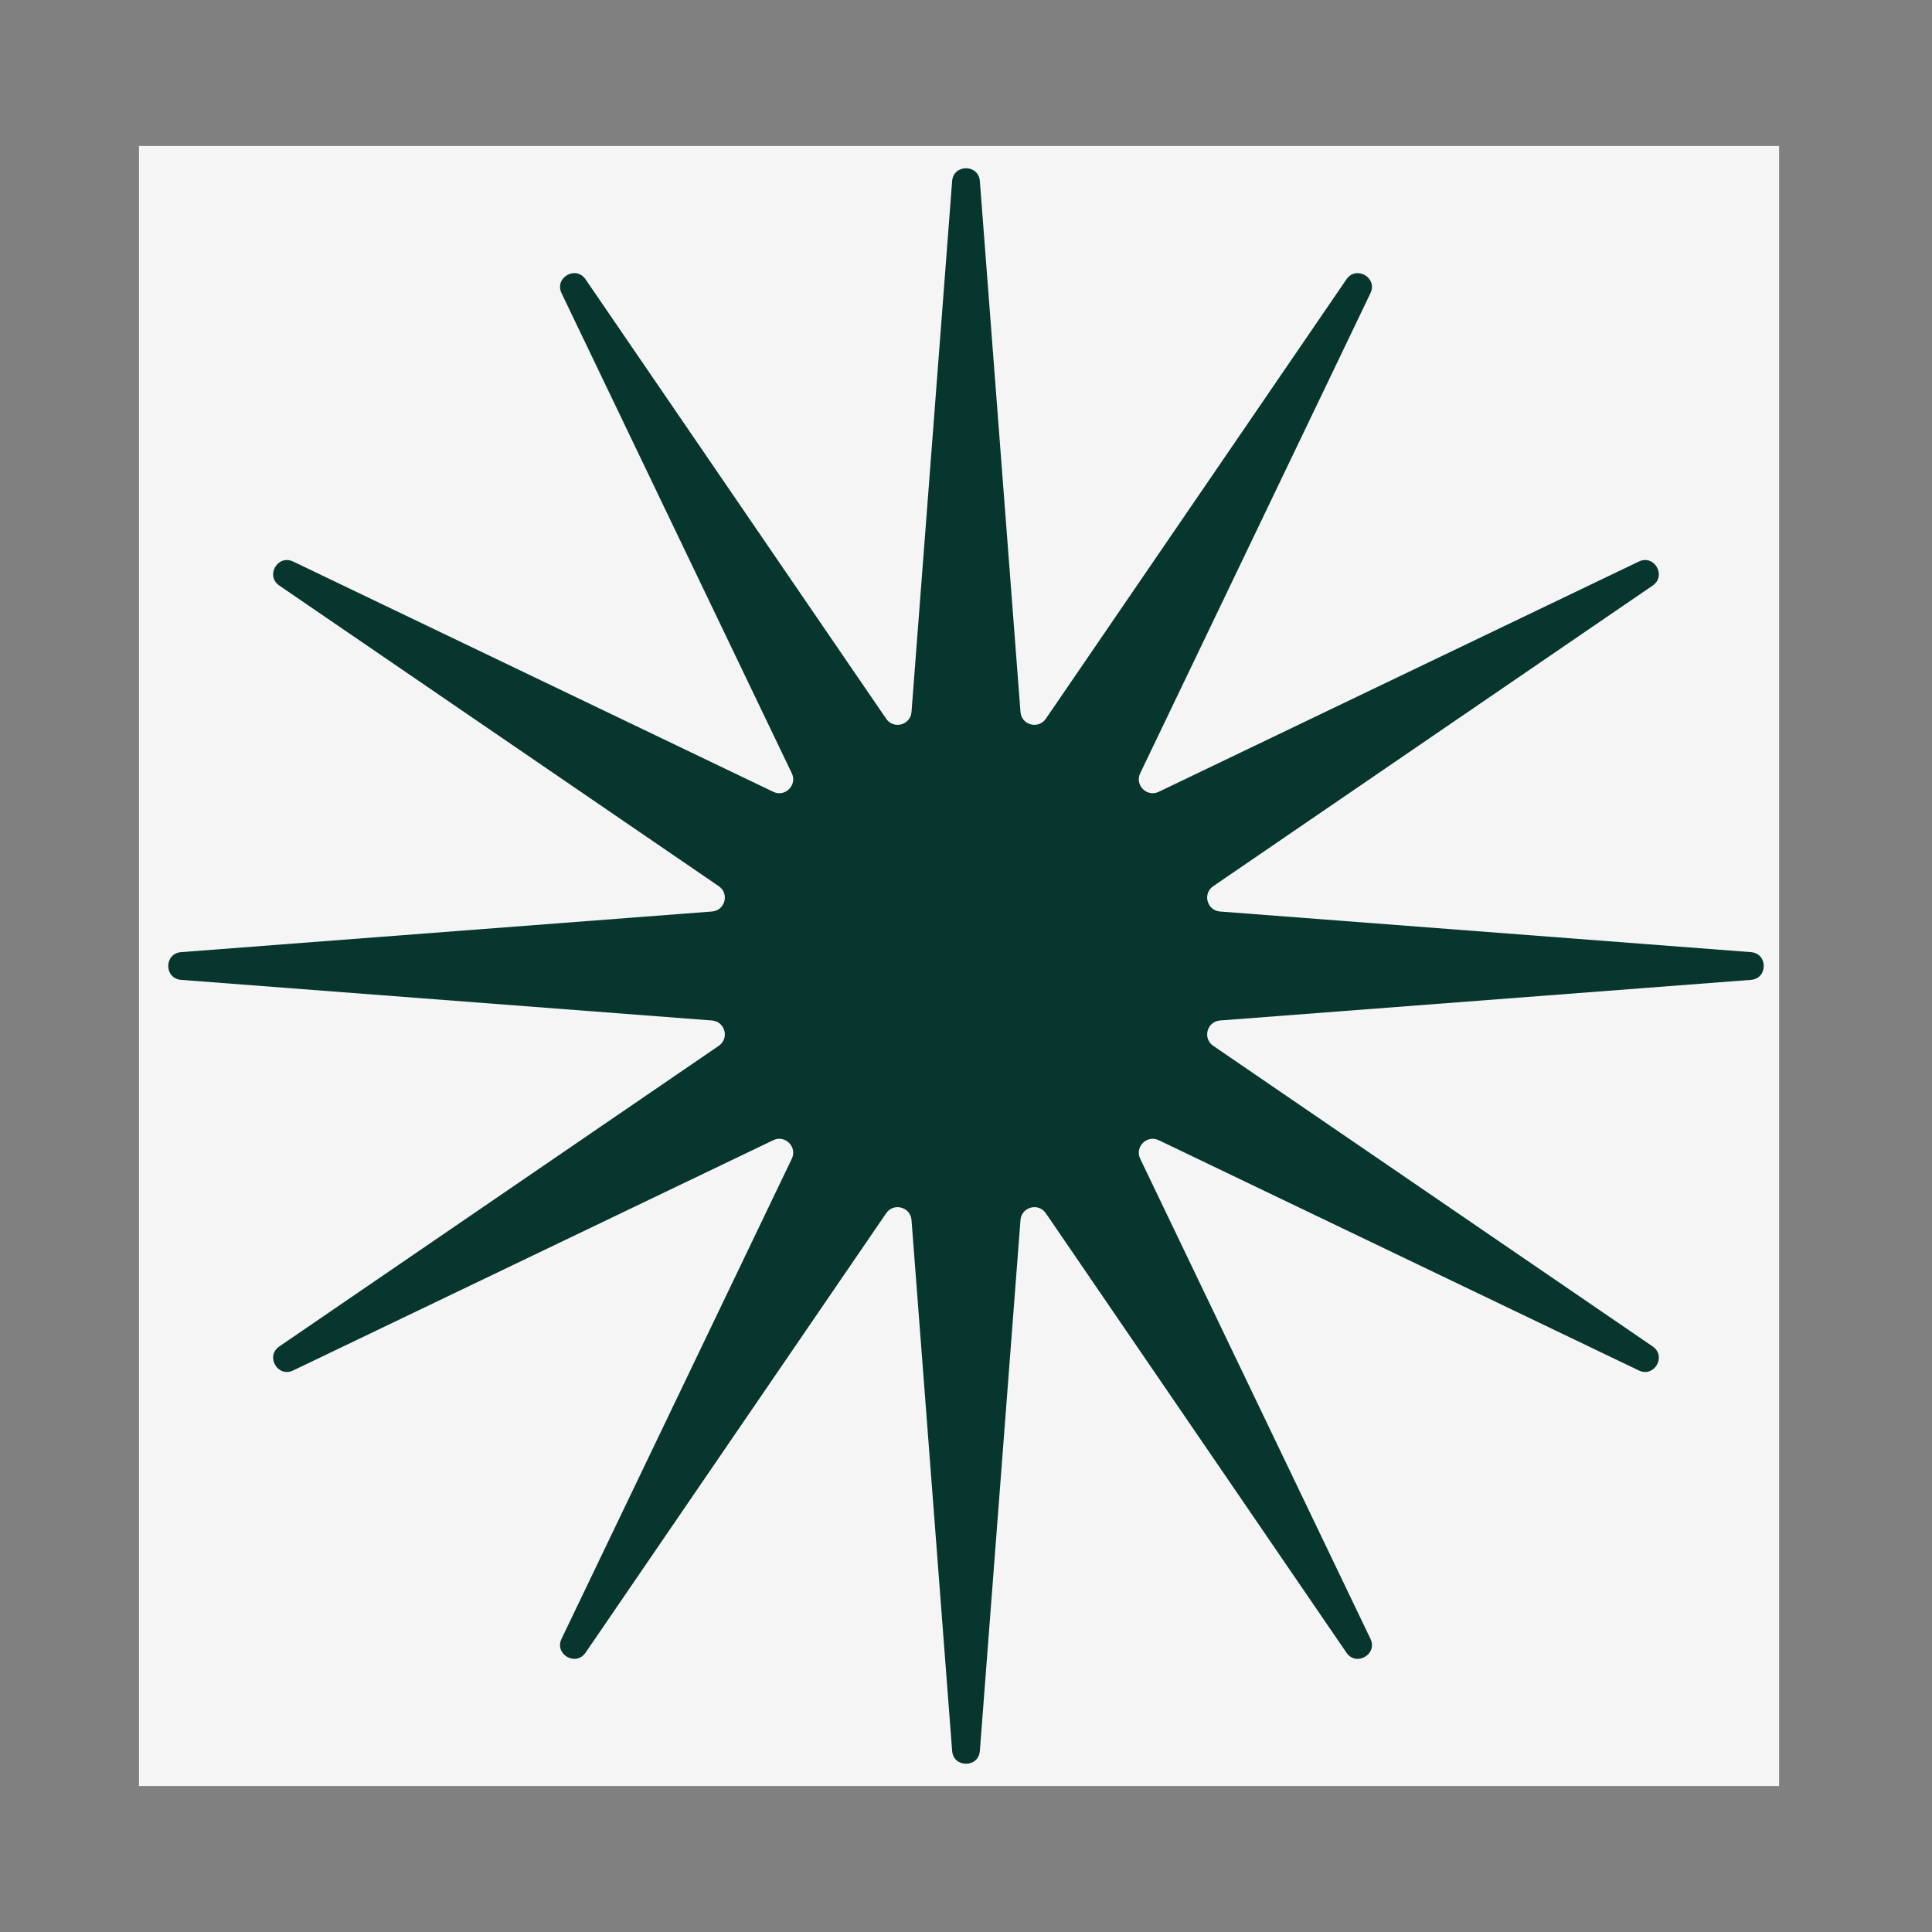
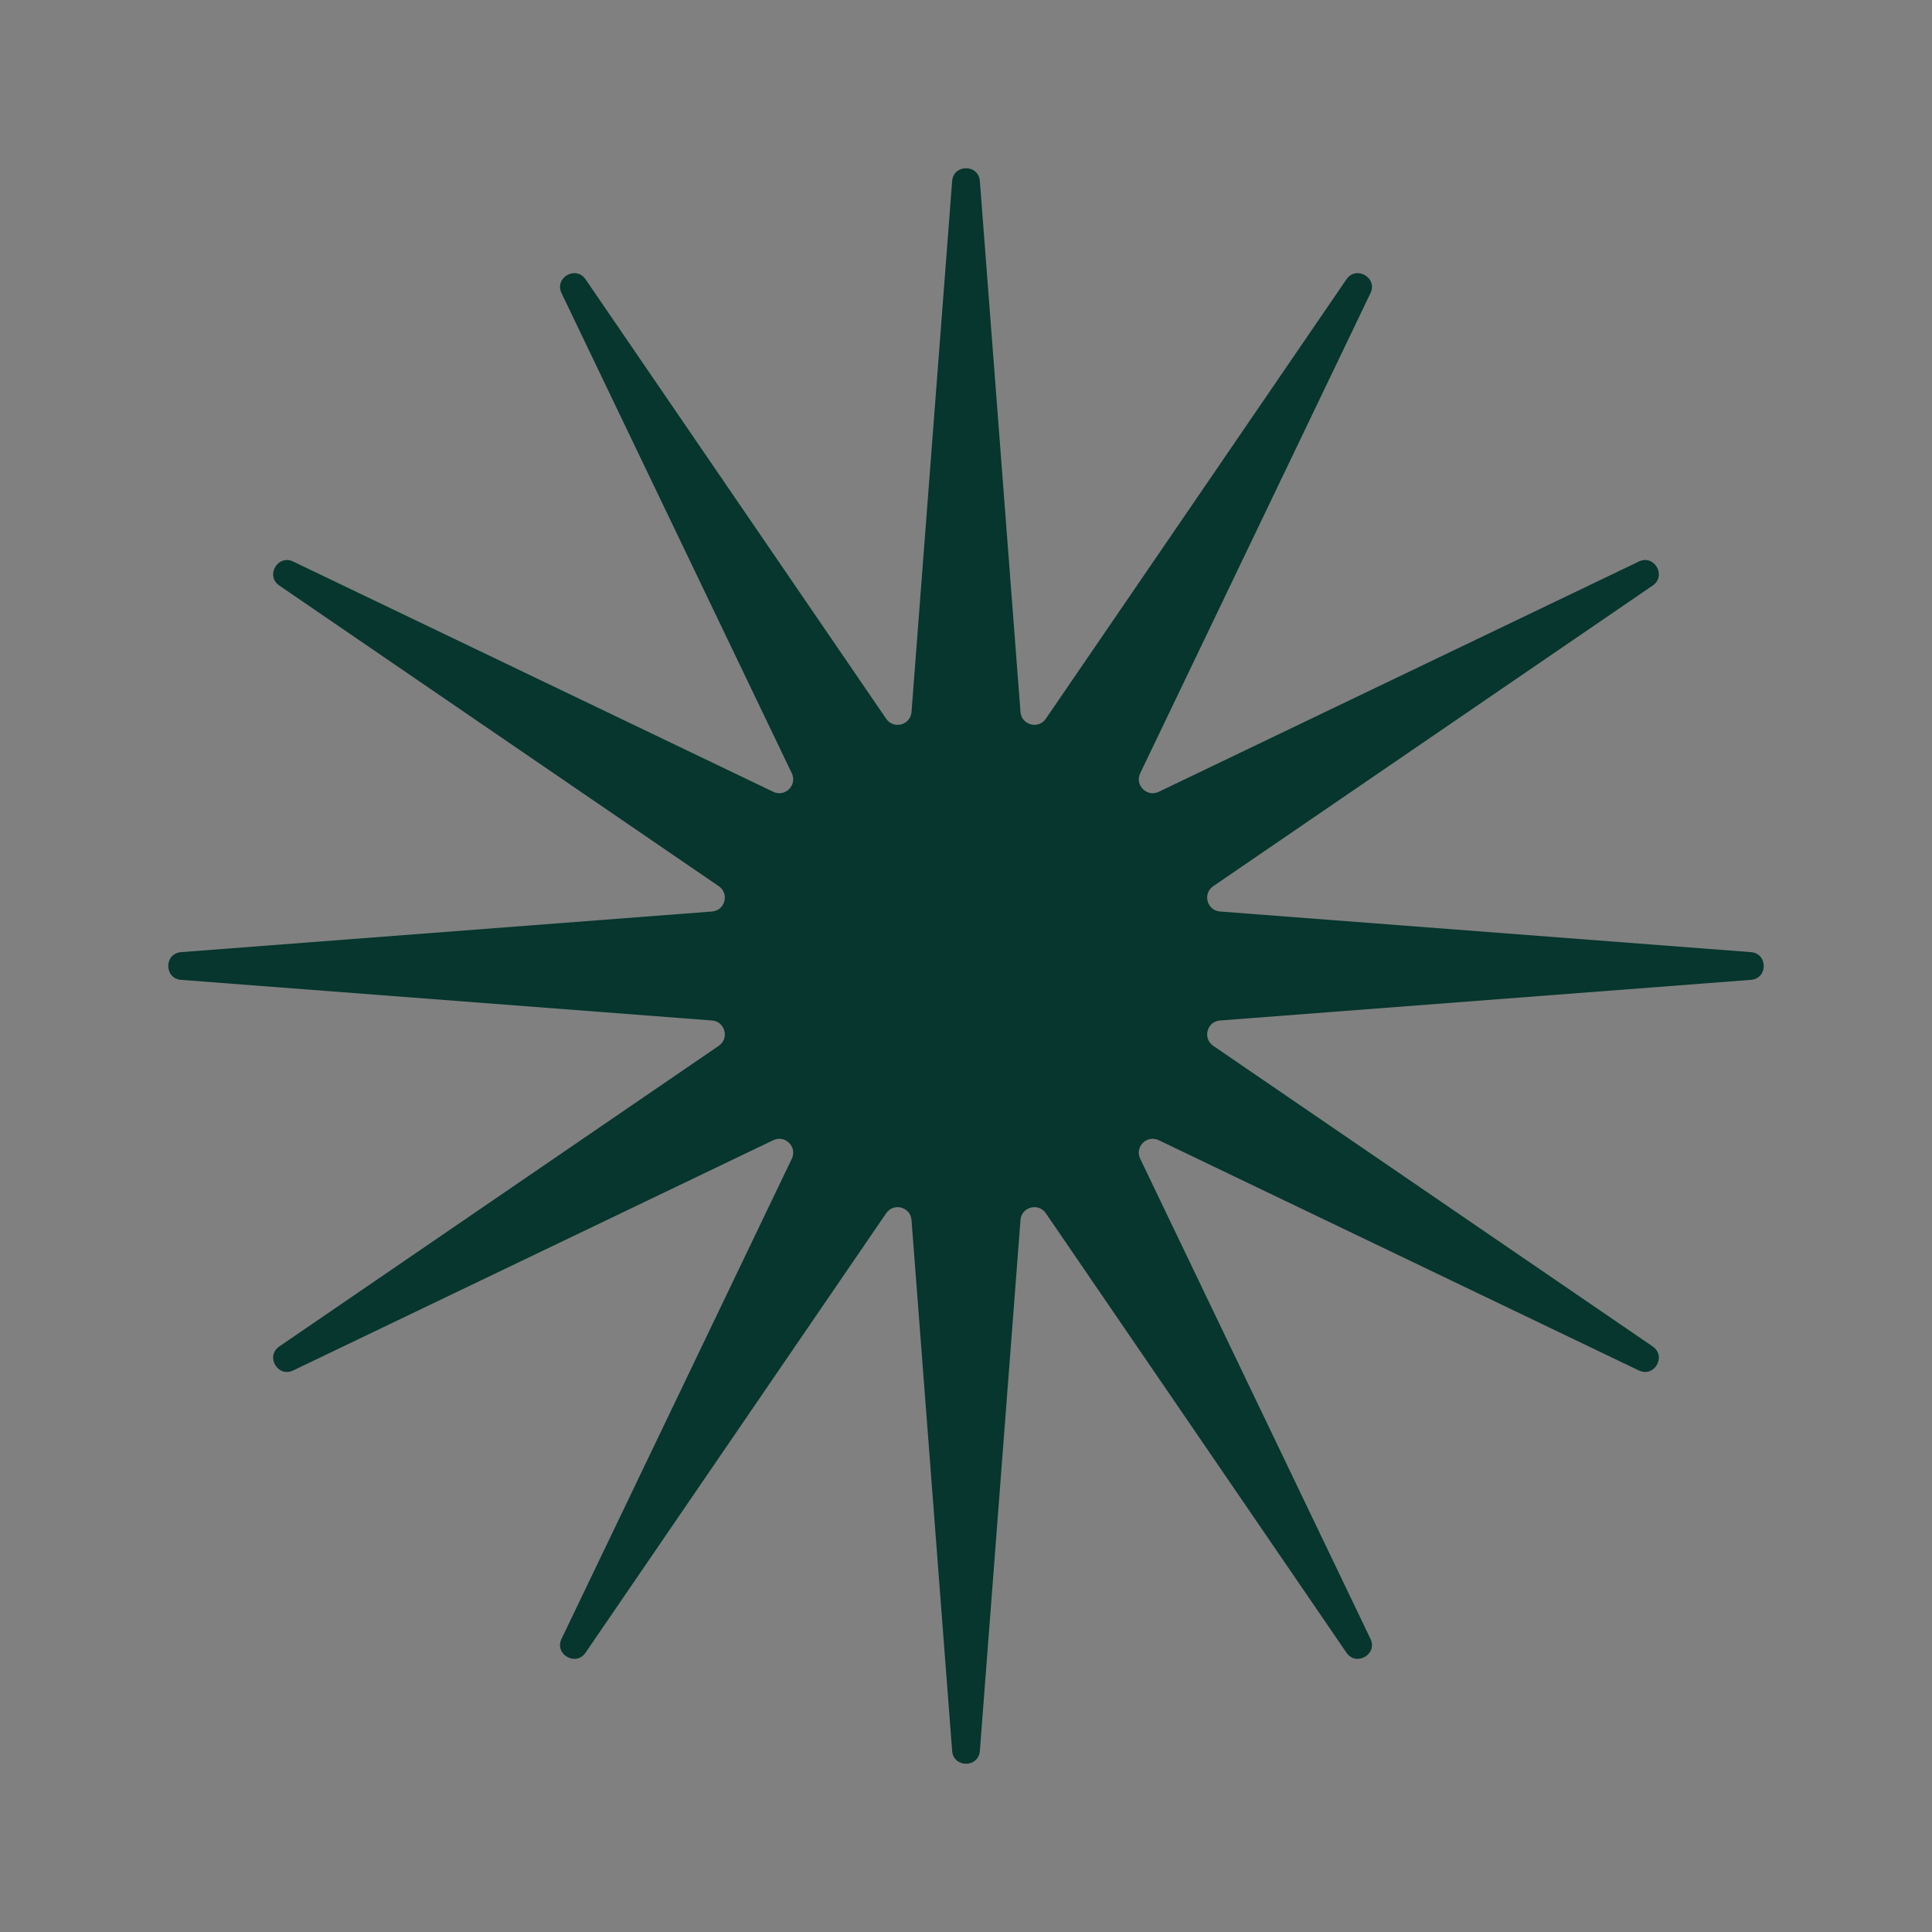
<svg xmlns="http://www.w3.org/2000/svg" width="278" height="278" viewBox="0 0 278 278" fill="none">
  <rect x="0" y="0" width="278" height="278" fill="#808080" stroke="none" />
-   <rect x="256" y="21" width="236" height="236" transform="rotate(90 256 21)" fill="#F5F5F5" />
-   <path d="M137.006 26.057C137.194 23.594 140.806 23.594 140.994 26.057L146.84 102.449C146.985 104.333 149.419 104.985 150.485 103.426L193.744 40.191C195.139 38.153 198.267 39.958 197.198 42.186L164.066 111.266C163.249 112.969 165.031 114.751 166.734 113.934L235.814 80.802C238.042 79.733 239.847 82.861 237.808 84.256L174.574 127.515C173.015 128.581 173.667 131.015 175.551 131.16L251.943 137.006C254.406 137.194 254.406 140.806 251.943 140.994L175.551 146.84C173.667 146.985 173.015 149.419 174.574 150.485L237.808 193.744C239.847 195.139 238.042 198.267 235.814 197.198L166.734 164.066C165.031 163.249 163.249 165.031 164.066 166.734L197.198 235.814C198.267 238.042 195.139 239.847 193.744 237.808L150.485 174.574C149.419 173.015 146.985 173.667 146.84 175.551L140.994 251.943C140.806 254.406 137.194 254.406 137.006 251.943L131.16 175.551C131.015 173.667 128.581 173.015 127.515 174.574L84.256 237.808C82.861 239.847 79.733 238.042 80.802 235.814L113.935 166.734C114.751 165.031 112.969 163.249 111.266 164.066L42.186 197.198C39.958 198.267 38.153 195.139 40.191 193.744L103.426 150.485C104.985 149.419 104.333 146.985 102.449 146.84L26.057 140.994C23.594 140.806 23.594 137.194 26.057 137.006L102.449 131.16C104.333 131.015 104.985 128.581 103.426 127.515L40.191 84.256C38.153 82.861 39.958 79.733 42.186 80.802L111.266 113.935C112.969 114.751 114.751 112.969 113.934 111.266L80.802 42.186C79.733 39.958 82.861 38.153 84.256 40.191L127.515 103.426C128.581 104.985 131.015 104.333 131.16 102.449L137.006 26.057Z" fill="#06362D" />
+   <path d="M137.006 26.057C137.194 23.594 140.806 23.594 140.994 26.057L146.84 102.449C146.985 104.333 149.419 104.985 150.485 103.426L193.744 40.191C195.139 38.153 198.267 39.958 197.198 42.186L164.066 111.266C163.249 112.969 165.031 114.751 166.734 113.934L235.814 80.802C238.042 79.733 239.847 82.861 237.808 84.256L174.574 127.515C173.015 128.581 173.667 131.015 175.551 131.16L251.943 137.006C254.406 137.194 254.406 140.806 251.943 140.994L175.551 146.84C173.667 146.985 173.015 149.419 174.574 150.485L237.808 193.744C239.847 195.139 238.042 198.267 235.814 197.198L166.734 164.066C165.031 163.249 163.249 165.031 164.066 166.734L197.198 235.814C198.267 238.042 195.139 239.847 193.744 237.808L150.485 174.574C149.419 173.015 146.985 173.667 146.84 175.551L140.994 251.943C140.806 254.406 137.194 254.406 137.006 251.943L131.16 175.551C131.015 173.667 128.581 173.015 127.515 174.574L84.256 237.808C82.861 239.847 79.733 238.042 80.802 235.814L113.935 166.734C114.751 165.031 112.969 163.249 111.266 164.066L42.186 197.198C39.958 198.267 38.153 195.139 40.191 193.744L103.426 150.485C104.985 149.419 104.333 146.985 102.449 146.84L26.057 140.994C23.594 140.806 23.594 137.194 26.057 137.006L102.449 131.16C104.333 131.015 104.985 128.581 103.426 127.515L40.191 84.256C38.153 82.861 39.958 79.733 42.186 80.802L111.266 113.935C112.969 114.751 114.751 112.969 113.934 111.266L80.802 42.186C79.733 39.958 82.861 38.153 84.256 40.191L127.515 103.426C128.581 104.985 131.015 104.333 131.16 102.449Z" fill="#06362D" />
</svg>